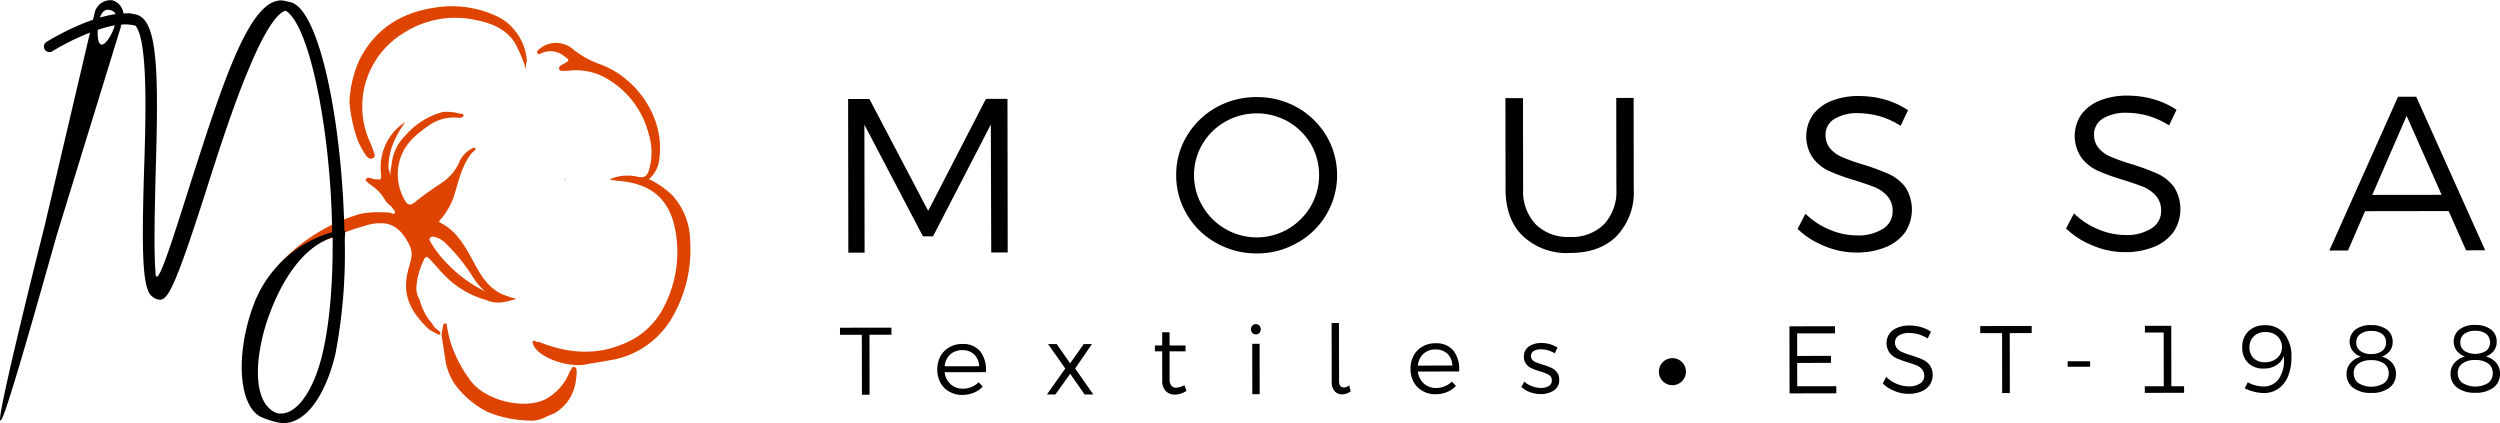
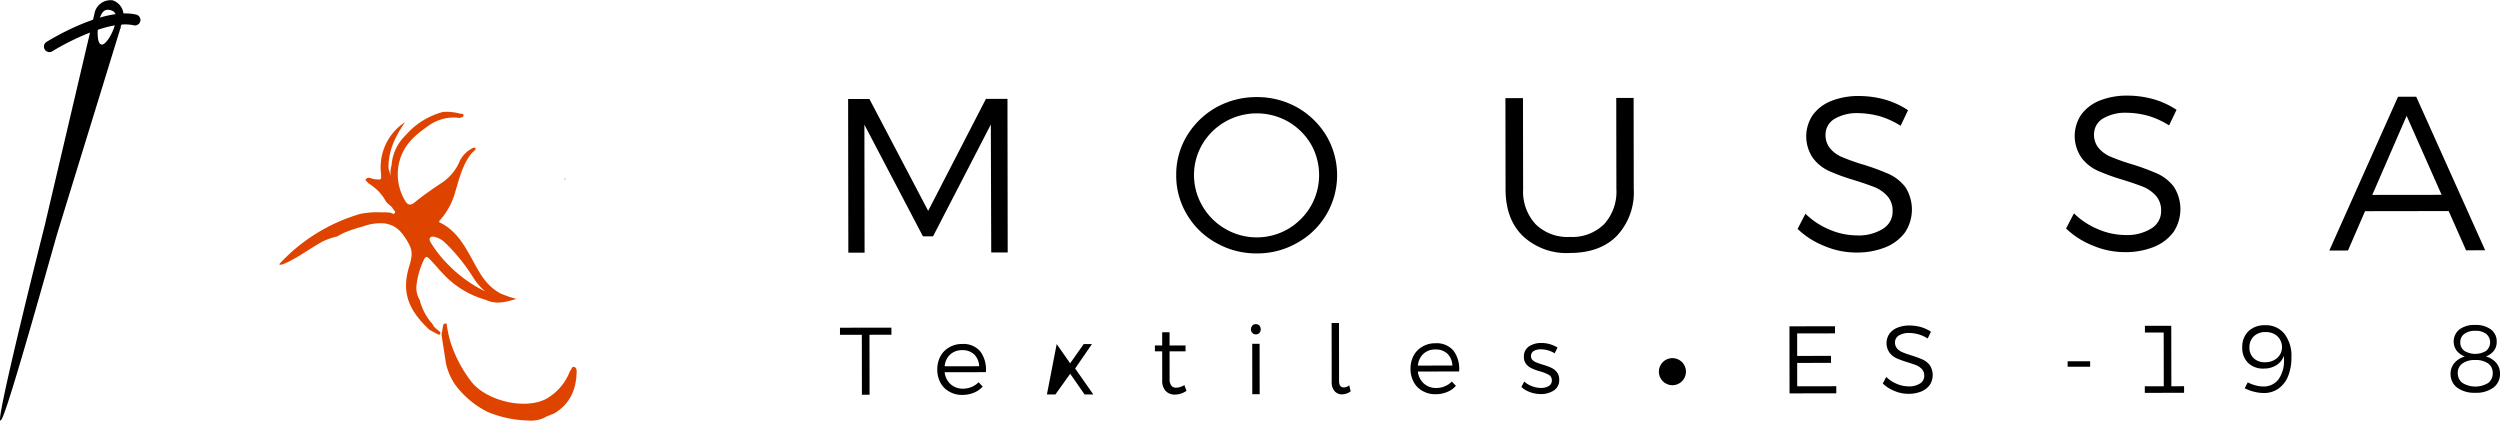
<svg xmlns="http://www.w3.org/2000/svg" width="417.461" height="70.641" viewBox="0 0 417.461 70.641">
  <g id="Gruppe_1680" data-name="Gruppe 1680" transform="translate(126.767 -605.576)">
    <g id="Gruppe_1607" data-name="Gruppe 1607" transform="translate(13.497 621.545)">
      <g id="Gruppe_1604" data-name="Gruppe 1604" transform="translate(0 37.962)">
        <path id="Pfad_627" data-name="Pfad 627" d="M190.781,726.091l0,1.184-3.664.005.015,10.015-1.28,0-.014-10.015-3.648.005,0-1.183Z" transform="translate(-182.191 -725.31)" />
        <path id="Pfad_628" data-name="Pfad 628" d="M226.088,736.792l-6.878.01a3.116,3.116,0,0,0,.994,2,3.009,3.009,0,0,0,2.065.749,3.628,3.628,0,0,0,1.439-.29,3.431,3.431,0,0,0,1.167-.785l.689.719a3.989,3.989,0,0,1-1.47,1.026,5.081,5.081,0,0,1-1.919.371,4.233,4.233,0,0,1-2.176-.54,3.65,3.65,0,0,1-1.49-1.5,4.5,4.5,0,0,1-.531-2.206,4.587,4.587,0,0,1,.525-2.209,3.834,3.834,0,0,1,1.486-1.5,4.154,4.154,0,0,1,2.158-.548,3.662,3.662,0,0,1,3.025,1.26A5.039,5.039,0,0,1,226.088,736.792Zm-1.94-2.956a2.805,2.805,0,0,0-2-.717,2.882,2.882,0,0,0-2.015.722,3.008,3.008,0,0,0-.924,1.97l5.759-.009A2.913,2.913,0,0,0,224.148,733.836Z" transform="translate(-201.73 -728.579)" />
-         <path id="Pfad_629" data-name="Pfad 629" d="M259.935,732.124l2.245,3.213,2.267-3.219h1.376l-2.809,4.082,3.03,4.333h-1.456l-2.4-3.452-2.475,3.46H258.3l3.066-4.34-2.871-4.075Z" transform="translate(-223.747 -728.6)" />
+         <path id="Pfad_629" data-name="Pfad 629" d="M259.935,732.124l2.245,3.213,2.267-3.219h1.376l-2.809,4.082,3.03,4.333h-1.456l-2.4-3.452-2.475,3.46H258.3Z" transform="translate(-223.747 -728.6)" />
        <path id="Pfad_630" data-name="Pfad 630" d="M301.359,738.187a2.034,2.034,0,0,1-1.537-.605,2.473,2.473,0,0,1-.578-1.774l-.007-4.848h-1.216v-.975l1.216,0,0-2.208h1.232l0,2.208,2.672,0v.975l-2.672,0,.007,4.64a1.668,1.668,0,0,0,.29,1.087.97.97,0,0,0,.833.351,2.87,2.87,0,0,0,1.342-.434l.354.959A3.464,3.464,0,0,1,301.359,738.187Z" transform="translate(-245.435 -726.229)" />
        <path id="Pfad_631" data-name="Pfad 631" d="M334.984,725.667a.889.889,0,0,1-.223.608.8.8,0,0,1-.592.241.742.742,0,0,1-.577-.239.837.837,0,0,1-.24-.607.9.9,0,0,1,.239-.625.736.736,0,0,1,.576-.241.8.8,0,0,1,.593.238A.964.964,0,0,1,334.984,725.667Zm-.189,2.415.012,8.415-1.232,0-.012-8.415Z" transform="translate(-264.726 -724.607)" />
        <path id="Pfad_632" data-name="Pfad 632" d="M365.959,734.783l.242,1.007a2.48,2.48,0,0,1-1.423.5,1.578,1.578,0,0,1-1.264-.543,2.19,2.19,0,0,1-.482-1.52l-.015-9.854h1.233l.014,9.711q0,1.055.817,1.055A1.487,1.487,0,0,0,365.959,734.783Z" transform="translate(-280.923 -724.371)" />
        <path id="Pfad_633" data-name="Pfad 633" d="M400.151,736.54l-6.879.009a3.116,3.116,0,0,0,.994,2,3,3,0,0,0,2.065.749,3.6,3.6,0,0,0,1.439-.289,3.417,3.417,0,0,0,1.167-.786l.689.719a3.98,3.98,0,0,1-1.47,1.026,5.057,5.057,0,0,1-1.919.371,4.22,4.22,0,0,1-2.176-.54,3.645,3.645,0,0,1-1.49-1.5,4.506,4.506,0,0,1-.531-2.208,4.584,4.584,0,0,1,.524-2.208,3.842,3.842,0,0,1,1.486-1.506,4.157,4.157,0,0,1,2.158-.547,3.655,3.655,0,0,1,3.025,1.259A5.045,5.045,0,0,1,400.151,736.54Zm-1.94-2.958a2.812,2.812,0,0,0-2-.716,2.873,2.873,0,0,0-2.015.723,3,3,0,0,0-.924,1.968l5.759-.008A2.92,2.92,0,0,0,398.211,733.582Z" transform="translate(-296.77 -728.441)" />
        <path id="Pfad_634" data-name="Pfad 634" d="M436.088,732.79a2.367,2.367,0,0,0-1.2.273.961.961,0,0,0-.463.864.864.864,0,0,0,.257.655,1.727,1.727,0,0,0,.641.4c.256.112.608.222,1.056.366a10.255,10.255,0,0,1,1.441.526,2.593,2.593,0,0,1,.929.735,1.95,1.95,0,0,1,.386,1.263,2,2,0,0,1-.878,1.777,3.855,3.855,0,0,1-2.207.612,5.22,5.22,0,0,1-1.776-.317,4.248,4.248,0,0,1-1.457-.862l.479-.913a3.736,3.736,0,0,0,1.3.781,4.161,4.161,0,0,0,1.5.286,2.478,2.478,0,0,0,1.311-.322,1.034,1.034,0,0,0,.495-.945,1,1,0,0,0-.5-.912,6.273,6.273,0,0,0-1.5-.59,9.7,9.7,0,0,1-1.376-.509,2.418,2.418,0,0,1-.9-.7,1.854,1.854,0,0,1-.386-1.216,1.988,1.988,0,0,1,.83-1.729,3.6,3.6,0,0,1,2.095-.578,4.832,4.832,0,0,1,1.441.206,4.966,4.966,0,0,1,1.248.557l-.478.961a4.374,4.374,0,0,0-1.1-.495A4.431,4.431,0,0,0,436.088,732.79Z" transform="translate(-319.035 -728.391)" />
        <path id="Pfad_635" data-name="Pfad 635" d="M539.035,725.584l0,1.184-6.32.009.005,3.759,5.647-.009,0,1.168-5.648.01.005,3.9,6.527-.009v1.184l-7.807.012-.015-11.2Z" transform="translate(-372.882 -725.033)" />
        <path id="Pfad_636" data-name="Pfad 636" d="M570.17,726.545a3.214,3.214,0,0,0-1.726.418,1.332,1.332,0,0,0-.655,1.154,1.5,1.5,0,0,0,.37,1.04,2.339,2.339,0,0,0,.913.622,14.841,14.841,0,0,0,1.488.524,17.305,17.305,0,0,1,1.858.686,3.2,3.2,0,0,1,1.184.942,3.022,3.022,0,0,1-.012,3.3,3.294,3.294,0,0,1-1.422,1.091,5.529,5.529,0,0,1-2.127.385,5.922,5.922,0,0,1-2.337-.475,6,6,0,0,1-1.953-1.246l.574-1.1a5.518,5.518,0,0,0,1.777,1.165,5.1,5.1,0,0,0,1.953.413,3.335,3.335,0,0,0,1.919-.483,1.467,1.467,0,0,0,.7-1.3,1.58,1.58,0,0,0-.37-1.071,2.578,2.578,0,0,0-.913-.655c-.367-.143-.864-.319-1.521-.525a14.94,14.94,0,0,1-1.808-.653,3.1,3.1,0,0,1-1.186-.943,2.784,2.784,0,0,1-.02-3.152,3.093,3.093,0,0,1,1.358-1.026,5.35,5.35,0,0,1,2.031-.355,7.034,7.034,0,0,1,1.9.269,6.039,6.039,0,0,1,1.648.766l-.542,1.136a6.04,6.04,0,0,0-1.538-.7A6.229,6.229,0,0,0,570.17,726.545Z" transform="translate(-391.619 -724.877)" />
-         <path id="Pfad_637" data-name="Pfad 637" d="M610.181,725.478v1.184l-3.663.005.015,10.015h-1.28l-.014-10.015-3.648.005v-1.184Z" transform="translate(-411.186 -724.975)" />
        <path id="Pfad_638" data-name="Pfad 638" d="M637.5,738.45v.913l-3.76.005v-.912Z" transform="translate(-428.742 -732.058)" />
        <path id="Pfad_639" data-name="Pfad 639" d="M668.68,735.495v1.1l-6.56.01v-1.1l3.168-.005-.013-8.974-3.136.005v-1.121l4.4-.006.016,10.1Z" transform="translate(-444.236 -724.934)" />
        <path id="Pfad_640" data-name="Pfad 640" d="M701.467,735.437a3.067,3.067,0,0,0,2.574-1.22,5.361,5.361,0,0,0,.892-3.313c0-.256,0-.448-.017-.576a3.084,3.084,0,0,1-1.246,1.553,3.85,3.85,0,0,1-2.112.563,3.546,3.546,0,0,1-2.625-.956,3.471,3.471,0,0,1-.965-2.574,3.584,3.584,0,0,1,1.036-2.705,3.828,3.828,0,0,1,2.766-1,3.967,3.967,0,0,1,3.234,1.419,6.068,6.068,0,0,1,1.174,3.981,8.076,8.076,0,0,1-.556,3.1,4.611,4.611,0,0,1-1.613,2.083,4.156,4.156,0,0,1-2.463.738,6.586,6.586,0,0,1-1.615-.222,7.084,7.084,0,0,1-1.552-.574l.509-.992a5.384,5.384,0,0,0,1.234.494A5.09,5.09,0,0,0,701.467,735.437Zm-2.3-6.508a2.372,2.372,0,0,0,.707,1.79,2.618,2.618,0,0,0,1.889.669,3.08,3.08,0,0,0,1.519-.354,2.526,2.526,0,0,0,.991-.929,2.442,2.442,0,0,0,.333-1.248,2.557,2.557,0,0,0-.289-1.166,2.374,2.374,0,0,0-.914-.96,2.873,2.873,0,0,0-1.536-.381,2.719,2.719,0,0,0-1.95.691A2.478,2.478,0,0,0,699.169,728.929Z" transform="translate(-463.81 -724.831)" />
-         <path id="Pfad_641" data-name="Pfad 641" d="M744.023,727.967a2.348,2.348,0,0,1-.462,1.488,3.034,3.034,0,0,1-1.342.962,3.516,3.516,0,0,1,1.729,1.069,2.725,2.725,0,0,1,.627,1.791,2.8,2.8,0,0,1-1.1,2.337,4.781,4.781,0,0,1-3.024.869,4.86,4.86,0,0,1-3.007-.843,2.783,2.783,0,0,1-1.125-2.318,2.746,2.746,0,0,1,.638-1.808,3.561,3.561,0,0,1,1.759-1.091,2.961,2.961,0,0,1-1.377-.974,2.59,2.59,0,0,1,.475-3.552,4.137,4.137,0,0,1,2.606-.74,4.244,4.244,0,0,1,2.64.747A2.469,2.469,0,0,1,744.023,727.967Zm-6.5,5.209a1.991,1.991,0,0,0,.786,1.662,4.128,4.128,0,0,0,4.288.009,1.978,1.978,0,0,0,.765-1.664,1.908,1.908,0,0,0-.771-1.6,3.576,3.576,0,0,0-2.161-.572,3.469,3.469,0,0,0-2.126.578A1.886,1.886,0,0,0,737.519,733.175Zm.424-5.12a1.682,1.682,0,0,0,.674,1.423,2.948,2.948,0,0,0,1.824.509,2.915,2.915,0,0,0,1.824-.514,1.715,1.715,0,0,0,.653-1.426,1.7,1.7,0,0,0-.658-1.406,2.9,2.9,0,0,0-1.824-.51,2.938,2.938,0,0,0-1.822.516A1.668,1.668,0,0,0,737.944,728.055Z" transform="translate(-484.75 -724.8)" />
        <path id="Pfad_642" data-name="Pfad 642" d="M782.289,727.91a2.361,2.361,0,0,1-.461,1.489,3.031,3.031,0,0,1-1.342.961,3.507,3.507,0,0,1,1.729,1.07,2.71,2.71,0,0,1,.626,1.791,2.793,2.793,0,0,1-1.1,2.337,4.794,4.794,0,0,1-3.023.868,4.87,4.87,0,0,1-3.008-.844,2.78,2.78,0,0,1-1.124-2.318,2.735,2.735,0,0,1,.636-1.808,3.574,3.574,0,0,1,1.759-1.091,2.952,2.952,0,0,1-1.377-.974,2.589,2.589,0,0,1,.475-3.551,4.142,4.142,0,0,1,2.606-.741,4.247,4.247,0,0,1,2.641.749A2.462,2.462,0,0,1,782.289,727.91Zm-6.5,5.21a1.991,1.991,0,0,0,.786,1.662,4.131,4.131,0,0,0,4.287.01,1.981,1.981,0,0,0,.766-1.665,1.9,1.9,0,0,0-.77-1.6,3.578,3.578,0,0,0-2.161-.573,3.473,3.473,0,0,0-2.127.579A1.881,1.881,0,0,0,775.786,733.12Zm.424-5.12a1.675,1.675,0,0,0,.674,1.422,3.5,3.5,0,0,0,3.646-.005,1.854,1.854,0,0,0,0-2.832,2.912,2.912,0,0,0-1.825-.509,2.943,2.943,0,0,0-1.822.514A1.672,1.672,0,0,0,776.211,728Z" transform="translate(-505.644 -724.768)" />
      </g>
      <g id="Gruppe_1605" data-name="Gruppe 1605" transform="translate(1.357)">
        <path id="Pfad_643" data-name="Pfad 643" d="M188.736,641.951l9.813,18.68,9.65-18.707,3.592,0,.037,25.657-2.749,0-.068-21.369-9.65,18.672h-1.686L187.9,646.242l.031,21.369-2.713,0-.037-25.659Z" transform="translate(-185.18 -641.389)" />
        <path id="Pfad_644" data-name="Pfad 644" d="M330.923,647.732a12.955,12.955,0,0,1,.019,13.16,12.843,12.843,0,0,1-4.868,4.735,13.311,13.311,0,0,1-6.742,1.769,13.463,13.463,0,0,1-6.784-1.748,12.855,12.855,0,0,1-4.882-4.721,12.583,12.583,0,0,1-1.806-6.6,12.444,12.444,0,0,1,1.787-6.564,13.4,13.4,0,0,1,4.868-4.736,13.821,13.821,0,0,1,6.779-1.733,13.67,13.67,0,0,1,6.747,1.713A13.412,13.412,0,0,1,330.923,647.732Zm-20.671,1.388a10.188,10.188,0,0,0,.015,10.41,10.371,10.371,0,0,0,3.854,3.806,10.42,10.42,0,0,0,10.409-.015,10.565,10.565,0,0,0,3.807-3.817,10.424,10.424,0,0,0-.015-10.41,10.645,10.645,0,0,0-3.818-3.732,10.668,10.668,0,0,0-10.41.014A10.461,10.461,0,0,0,310.252,649.12Z" transform="translate(-251.072 -641.051)" />
        <path id="Pfad_645" data-name="Pfad 645" d="M437.715,664.8a7.6,7.6,0,0,0,5.715-2.134,8.045,8.045,0,0,0,2.044-5.867l-.022-15.211,2.9-.005.022,15.212a10.563,10.563,0,0,1-2.811,7.812c-1.867,1.909-4.5,2.865-7.84,2.871a10.664,10.664,0,0,1-7.885-2.848q-2.863-2.8-2.87-7.8l-.022-15.212,2.932,0,.022,15.211a8.029,8.029,0,0,0,2.1,5.862A7.606,7.606,0,0,0,437.715,664.8Z" transform="translate(-317.184 -641.204)" />
        <path id="Pfad_646" data-name="Pfad 646" d="M544.531,643.754a7.349,7.349,0,0,0-3.956.959,3.053,3.053,0,0,0-1.5,2.641,3.436,3.436,0,0,0,.846,2.381,5.312,5.312,0,0,0,2.092,1.427,33.561,33.561,0,0,0,3.411,1.2,39.37,39.37,0,0,1,4.254,1.57,7.337,7.337,0,0,1,2.716,2.158,6.933,6.933,0,0,1-.026,7.552,7.558,7.558,0,0,1-3.258,2.5,12.717,12.717,0,0,1-4.874.887,13.578,13.578,0,0,1-5.353-1.091,13.746,13.746,0,0,1-4.476-2.854l1.315-2.531a12.7,12.7,0,0,0,4.073,2.67,11.7,11.7,0,0,0,4.473.947,7.659,7.659,0,0,0,4.4-1.107,3.364,3.364,0,0,0,1.608-2.97,3.625,3.625,0,0,0-.846-2.455,5.891,5.891,0,0,0-2.092-1.5c-.844-.328-1.98-.73-3.483-1.2a33.81,33.81,0,0,1-4.145-1.5,7.055,7.055,0,0,1-2.716-2.158,6.391,6.391,0,0,1-.047-7.221,7.11,7.11,0,0,1,3.113-2.35,12.268,12.268,0,0,1,4.654-.814,16.07,16.07,0,0,1,4.362.617,13.785,13.785,0,0,1,3.778,1.754l-1.242,2.6a13.86,13.86,0,0,0-3.521-1.608A14.376,14.376,0,0,0,544.531,643.754Z" transform="translate(-375.861 -640.83)" />
        <path id="Pfad_647" data-name="Pfad 647" d="M643.286,643.611a7.351,7.351,0,0,0-3.957.959,3.056,3.056,0,0,0-1.5,2.641,3.444,3.444,0,0,0,.848,2.381,5.326,5.326,0,0,0,2.091,1.427,34.214,34.214,0,0,0,3.411,1.2,39.26,39.26,0,0,1,4.254,1.57,7.329,7.329,0,0,1,2.715,2.158,6.931,6.931,0,0,1-.026,7.551,7.55,7.55,0,0,1-3.257,2.5,12.676,12.676,0,0,1-4.874.887,13.594,13.594,0,0,1-5.354-1.092,13.793,13.793,0,0,1-4.476-2.852l1.316-2.531a12.652,12.652,0,0,0,4.072,2.669,11.653,11.653,0,0,0,4.473.947,7.662,7.662,0,0,0,4.4-1.105,3.362,3.362,0,0,0,1.609-2.971,3.629,3.629,0,0,0-.848-2.455,5.87,5.87,0,0,0-2.092-1.5c-.844-.33-1.979-.73-3.484-1.2a33.638,33.638,0,0,1-4.144-1.5,7.04,7.04,0,0,1-2.716-2.16,6.383,6.383,0,0,1-.047-7.22,7.1,7.1,0,0,1,3.113-2.35,12.229,12.229,0,0,1,4.653-.814,16.125,16.125,0,0,1,4.364.616,13.841,13.841,0,0,1,3.778,1.755l-1.244,2.6a13.883,13.883,0,0,0-3.52-1.608A14.3,14.3,0,0,0,643.286,643.611Z" transform="translate(-429.781 -640.752)" />
        <path id="Pfad_648" data-name="Pfad 648" d="M749.92,660.25l-13.964.021-2.85,6.565-3.115.005,11.471-25.676,3.042,0L756.016,666.8l-3.19.005Zm-1.177-2.71L742.9,644.353l-5.736,13.2Z" transform="translate(-482.651 -640.976)" />
      </g>
      <g id="Gruppe_1606" data-name="Gruppe 1606" transform="translate(136.737 43.828)">
        <circle id="Ellipse_259" data-name="Ellipse 259" cx="2.266" cy="2.266" r="2.266" />
      </g>
    </g>
    <g id="Gruppe_1614" data-name="Gruppe 1614" transform="translate(-80.146 606.626)">
      <g id="Gruppe_1609" data-name="Gruppe 1609" transform="translate(0 17.579)">
        <g id="Gruppe_1608" data-name="Gruppe 1608">
          <path id="Pfad_649" data-name="Pfad 649" d="M463.793,356.473c-2.292-1.289-3.261-3.084-4.508-5.361-1.389-2.536-2.8-5.152-5.586-6.465-.048-.023-.093-.166-.109-.216a11.615,11.615,0,0,0,2.631-4.65c.708-2.309,1.249-4.745,2.774-6.655.171-.218.365-.309.56-.529s.2-.423-.168-.451a4.746,4.746,0,0,0-2.3,2.145,8.064,8.064,0,0,1-2.911,3.641c-1.671,1.126-3.091,2.078-4.587,3.3-.807.661-1.261.572-1.782-.415a8.551,8.551,0,0,1-.674-6.922c.85-2.5,2.611-3.938,4.706-5.413a7.232,7.232,0,0,1,5.237-1.287c.232-.134.593-.093.593-.438,0-.284-.3-.3-.528-.261a7.993,7.993,0,0,0-2.919-.3,12.43,12.43,0,0,0-6.166,3.837,7.768,7.768,0,0,0-2.4,5.071,5.018,5.018,0,0,0-.125,2.16,8.462,8.462,0,0,0-.385-1.628c-.032-3.021,1.1-5.3,2.766-7.743a8.954,8.954,0,0,0-4.02,8.508c.07,1.18.08,1.1-.885,1.035-.411-.028-.823-.227-1.235-.272-.831.359-.343.476.041.949a10.639,10.639,0,0,1,1.651,1.3A9.209,9.209,0,0,1,444.7,341.1c.311.491.913.74,1.2,1.263.135.248.526.482.26.759-.211.22-.5-.091-.768-.121a11.935,11.935,0,0,0-1.391-.042,14.074,14.074,0,0,0-3.565.254,29.672,29.672,0,0,0-13.536,8.389c.189.507,2.831-1.1,3.079-1.235.769-.431,3.371-2.166,4.26-2.584a11.188,11.188,0,0,1,2.357-.807,11.685,11.685,0,0,1,1.323-.693,25.73,25.73,0,0,1,2.962-.974,8.387,8.387,0,0,1,3.549-.512c1.932.261,2.891,1.35,3.877,3,.9,1.505.863,2.311.281,4.229-1.338,4.407,0,7.341,3.369,10.518.482.274.965.553,1.459.78.331.153.428-.025.376-.337-.395-.442-.919-.662-1.2-1.2-.044-.084-.111-.166-.159-.249a9.516,9.516,0,0,1-2.086-3.994,3.745,3.745,0,0,1-.538-2.235,12.787,12.787,0,0,1,1.241-4.421c.291-.66.565-.538.9-.2.8.8,1.51,1.7,2.254,2.465a15.429,15.429,0,0,0,7.237,4.43c1.736.822,3.314.329,5.075-.172A17.308,17.308,0,0,1,463.793,356.473Zm-2.508-.316-.062-.036c-.027-.016-.062-.03-.1-.047a22.108,22.108,0,0,1-6.08-4.464,18.429,18.429,0,0,1-2.839-3.625c-.117-.208-.31-.51-.116-.777s.555-.212.841-.135a3.75,3.75,0,0,1,1.69.978,29.9,29.9,0,0,1,4.231,5.1c.268.419.506.787.777,1.19.05.075.094.137.148.211l.041.056c.023.031.064.086.1.127s.076.1.111.142.072.089.109.131l.112.127c.035.04.083.088.114.121s.035.038.062.069l.092.1c.083.089.171.178.259.262l.112.11c.034.033.057.058.088.086s.061.057.092.084c.093.082.193.155.293.228C461.336,356.187,461.31,356.171,461.285,356.156Z" transform="translate(-426.894 -326.126)" fill="#de4400" />
        </g>
      </g>
      <g id="Gruppe_1610" data-name="Gruppe 1610" transform="translate(42.306 6.111)">
-         <path id="Pfad_650" data-name="Pfad 650" d="M666.3,313.382a14.566,14.566,0,0,1-10.365,7.16c-1.246.245-2.5.428-3.757.637-3.133.823-9.125-1.268-9.212-3.821.392-.225.7.263,1.08.136,4.68,1.87,9.4,2.337,14.148.292a12.691,12.691,0,0,0,6.595-5.943,19.768,19.768,0,0,0,1.889-13.637c-1.17-5.117-4.47-7.11-9.018-7.582a9.806,9.806,0,0,1-1.838-.274,7.394,7.394,0,0,1,4.784-.417c1.062.209,1.488-.18,1.788-1.075a10.594,10.594,0,0,0-.12-6.411,14.891,14.891,0,0,0-6.842-8.893,10.244,10.244,0,0,0-6.517-1.346,5.435,5.435,0,0,1-.639.014c-.33,0-.771.1-.87-.32-.085-.368.252-.576.574-.747,1.264-.678,1.254-.682.088-1.522a3.606,3.606,0,0,0-3.521-.4c-.263.094-.576.381-.779.015-.194-.348.217-.513.4-.709a4.3,4.3,0,0,1,5.315-.12,15.068,15.068,0,0,0,4.677,2.678c5.872,2.051,10.97,8.692,9.976,15.842a5.132,5.132,0,0,1-1.724,3.368,15.367,15.367,0,0,1,3.837,2.636,11.455,11.455,0,0,1,3.035,7.668A22.462,22.462,0,0,1,666.3,313.382Z" transform="translate(-642.968 -267.556)" fill="#de4400" />
-       </g>
+         </g>
      <g id="Gruppe_1611" data-name="Gruppe 1611" transform="translate(11.727 0)">
-         <path id="Pfad_651" data-name="Pfad 651" d="M516.262,246.859a23.043,23.043,0,0,0-1.893-4.483c-1.545-2.325-3.938-3.24-6.525-3.745a15.892,15.892,0,0,0-12.007,2.177,14.338,14.338,0,0,0-5.674,18.08,15.718,15.718,0,0,1,.679,1.75c.1.34.358.782-.11,1.052s-.856-.019-1.122-.363a12.25,12.25,0,0,1-1.687-3.318,25.892,25.892,0,0,1-1.136-5.7,19.4,19.4,0,0,1,1.613-6.888c2.563-5.174,6.821-7.927,12.416-8.82a17.688,17.688,0,0,1,11.334,1.782,9.065,9.065,0,0,1,4.269,7.217C516.186,245.919,516.332,246.314,516.262,246.859Z" transform="translate(-486.786 -236.344)" fill="#de4400" />
-       </g>
+         </g>
      <g id="Gruppe_1612" data-name="Gruppe 1612" transform="translate(27.113 52.966)">
        <path id="Pfad_652" data-name="Pfad 652" d="M584.2,521.871l-1.255.508a5.139,5.139,0,0,1-3.1.687l0,0a18.674,18.674,0,0,1-6.808-1.448,15.275,15.275,0,0,1-5.4-4.543,10.412,10.412,0,0,1-1.521-3.483q-.372-2.394-.744-4.784c.062-.411.126-.822.19-1.232.091-.349.04-.836.656-.679l0,.018a19.953,19.953,0,0,0,.654,3.072,21.638,21.638,0,0,0,3.568,6.71c2.592,3.107,8.754,4.577,12.323,2.794a8.942,8.942,0,0,0,4.076-4.743c.291-.146.208-.747.685-.622.322.082.412.425.407.729C587.883,517.823,586.861,520.283,584.2,521.871Z" transform="translate(-565.372 -506.862)" fill="#de4400" />
      </g>
      <g id="Gruppe_1613" data-name="Gruppe 1613" transform="translate(47.634 28.682)">
        <path id="Pfad_653" data-name="Pfad 653" d="M670.275,383.143l-.1-.121c.069-.062.137-.125.2-.19C670.348,382.937,670.312,383.04,670.275,383.143Z" transform="translate(-670.179 -382.832)" fill="#de4400" />
      </g>
    </g>
    <g id="Gruppe_1619" data-name="Gruppe 1619" transform="translate(-126.767 605.576)">
      <g id="Gruppe_1616" data-name="Gruppe 1616" transform="translate(20.952 0.069)">
        <g id="Gruppe_1615" data-name="Gruppe 1615">
-           <path id="Pfad_654" data-name="Pfad 654" d="M332.463,270.265a2.654,2.654,0,0,1,.036-.52,1,1,0,0,1-.153.025c-.415-18.521-4.24-37-8.979-38.13l-1.163-.276c-5.582-.76-10.078,13.381-15.974,31.819-2.258,7.116-4.56,14.41-5.186,14.261l-.179-.042c-.376-3.585-.187-10.342-.056-16.452.518-16.882.5-26.335-3.168-27.206a.46.46,0,0,1-.537-.128l-.089-.021a2.4,2.4,0,0,0-1.225.028,5.9,5.9,0,0,1,1,1.7,1.107,1.107,0,0,1,.308-.1c2.56,1.553,2.1,15.425,1.767,25.55-.316,11.262-.288,17.5.939,19.5a2.378,2.378,0,0,0,1.461,1.009c1.52.361,2.678-1.725,7.693-17.255,2.258-7.115,4.819-15.1,7.4-21.2,3.1-7.482,5.106-9.556,6.2-9.77,4.2,2.6,7.6,21.27,7.74,36.985a19.84,19.84,0,0,0-13.038,11.922,32.643,32.643,0,0,0-1.246,4.049c-1.595,6.707-.83,13.029,2.244,14.8a13.961,13.961,0,0,0,2.887.97c4.113.978,7.893-3.792,9.7-11.393a89.529,89.529,0,0,0,1.565-18.9C332.411,271.247,332.463,270.265,332.463,270.265Zm-3.8,20.169c-1.467,6.17-4.493,10.552-7.623,9.808-3.113-1.212-3.928-6.13-2.354-12.747a31.246,31.246,0,0,1,1.225-3.96c1.017-2.687,4.215-10.562,10.478-12.663C330.437,279.009,329.852,285.427,328.662,290.434Z" transform="translate(-295.792 -231.334)" />
-         </g>
+           </g>
      </g>
      <g id="Gruppe_1617" data-name="Gruppe 1617" transform="translate(7.337 2.242)">
        <path id="Pfad_655" data-name="Pfad 655" d="M227.175,248.888a.919.919,0,0,1-.488-1.7c.385-.24,9.483-5.867,14.976-4.563a.919.919,0,0,1-.425,1.789c-3.944-.939-11.138,2.81-13.577,4.334A.915.915,0,0,1,227.175,248.888Z" transform="translate(-226.255 -242.43)" />
      </g>
      <g id="Gruppe_1618" data-name="Gruppe 1618" transform="translate(0 0)">
        <path id="Pfad_656" data-name="Pfad 656" d="M209.231,234.587c.019-.071.04-.146.057-.218a2.647,2.647,0,0,0-1.707-3.339,2.734,2.734,0,0,0-3.036,2.287l-.242,1.027c-.039,0-.077,0-.117-.006a6.16,6.16,0,0,1-.092.687.115.115,0,0,1-.006.027c.018,0,.033,0,.049,0l-7.911,33.692v0c-.093.363-8.144,32.287-7.391,32.466.056.013.141-.087.253-.287,1.282-2.3,8.524-28.521,9.34-31.228l.035-.119.031-.1a.359.359,0,0,0,.014-.046c.015-.046.023-.079.031-.1s.011-.035.011-.035l10.331-33.57a.49.49,0,0,0,.056.011,1.227,1.227,0,0,1,.164-.731Zm-1.408.936.041.007c-.521,1.468-1.535,3.06-2.185,2.884-.606-.165-.7-1.807-.48-3.267a.192.192,0,0,0,.037,0,1.234,1.234,0,0,1,.112-.718.015.015,0,0,0-.01,0c.014-.06.024-.122.038-.18.431-1.582,1.121-1.774,1.858-1.578.706.191,1.188.686.84,2.139l-.059-.012A1.229,1.229,0,0,1,207.823,235.522Z" transform="translate(-188.784 -230.98)" />
      </g>
    </g>
  </g>
</svg>